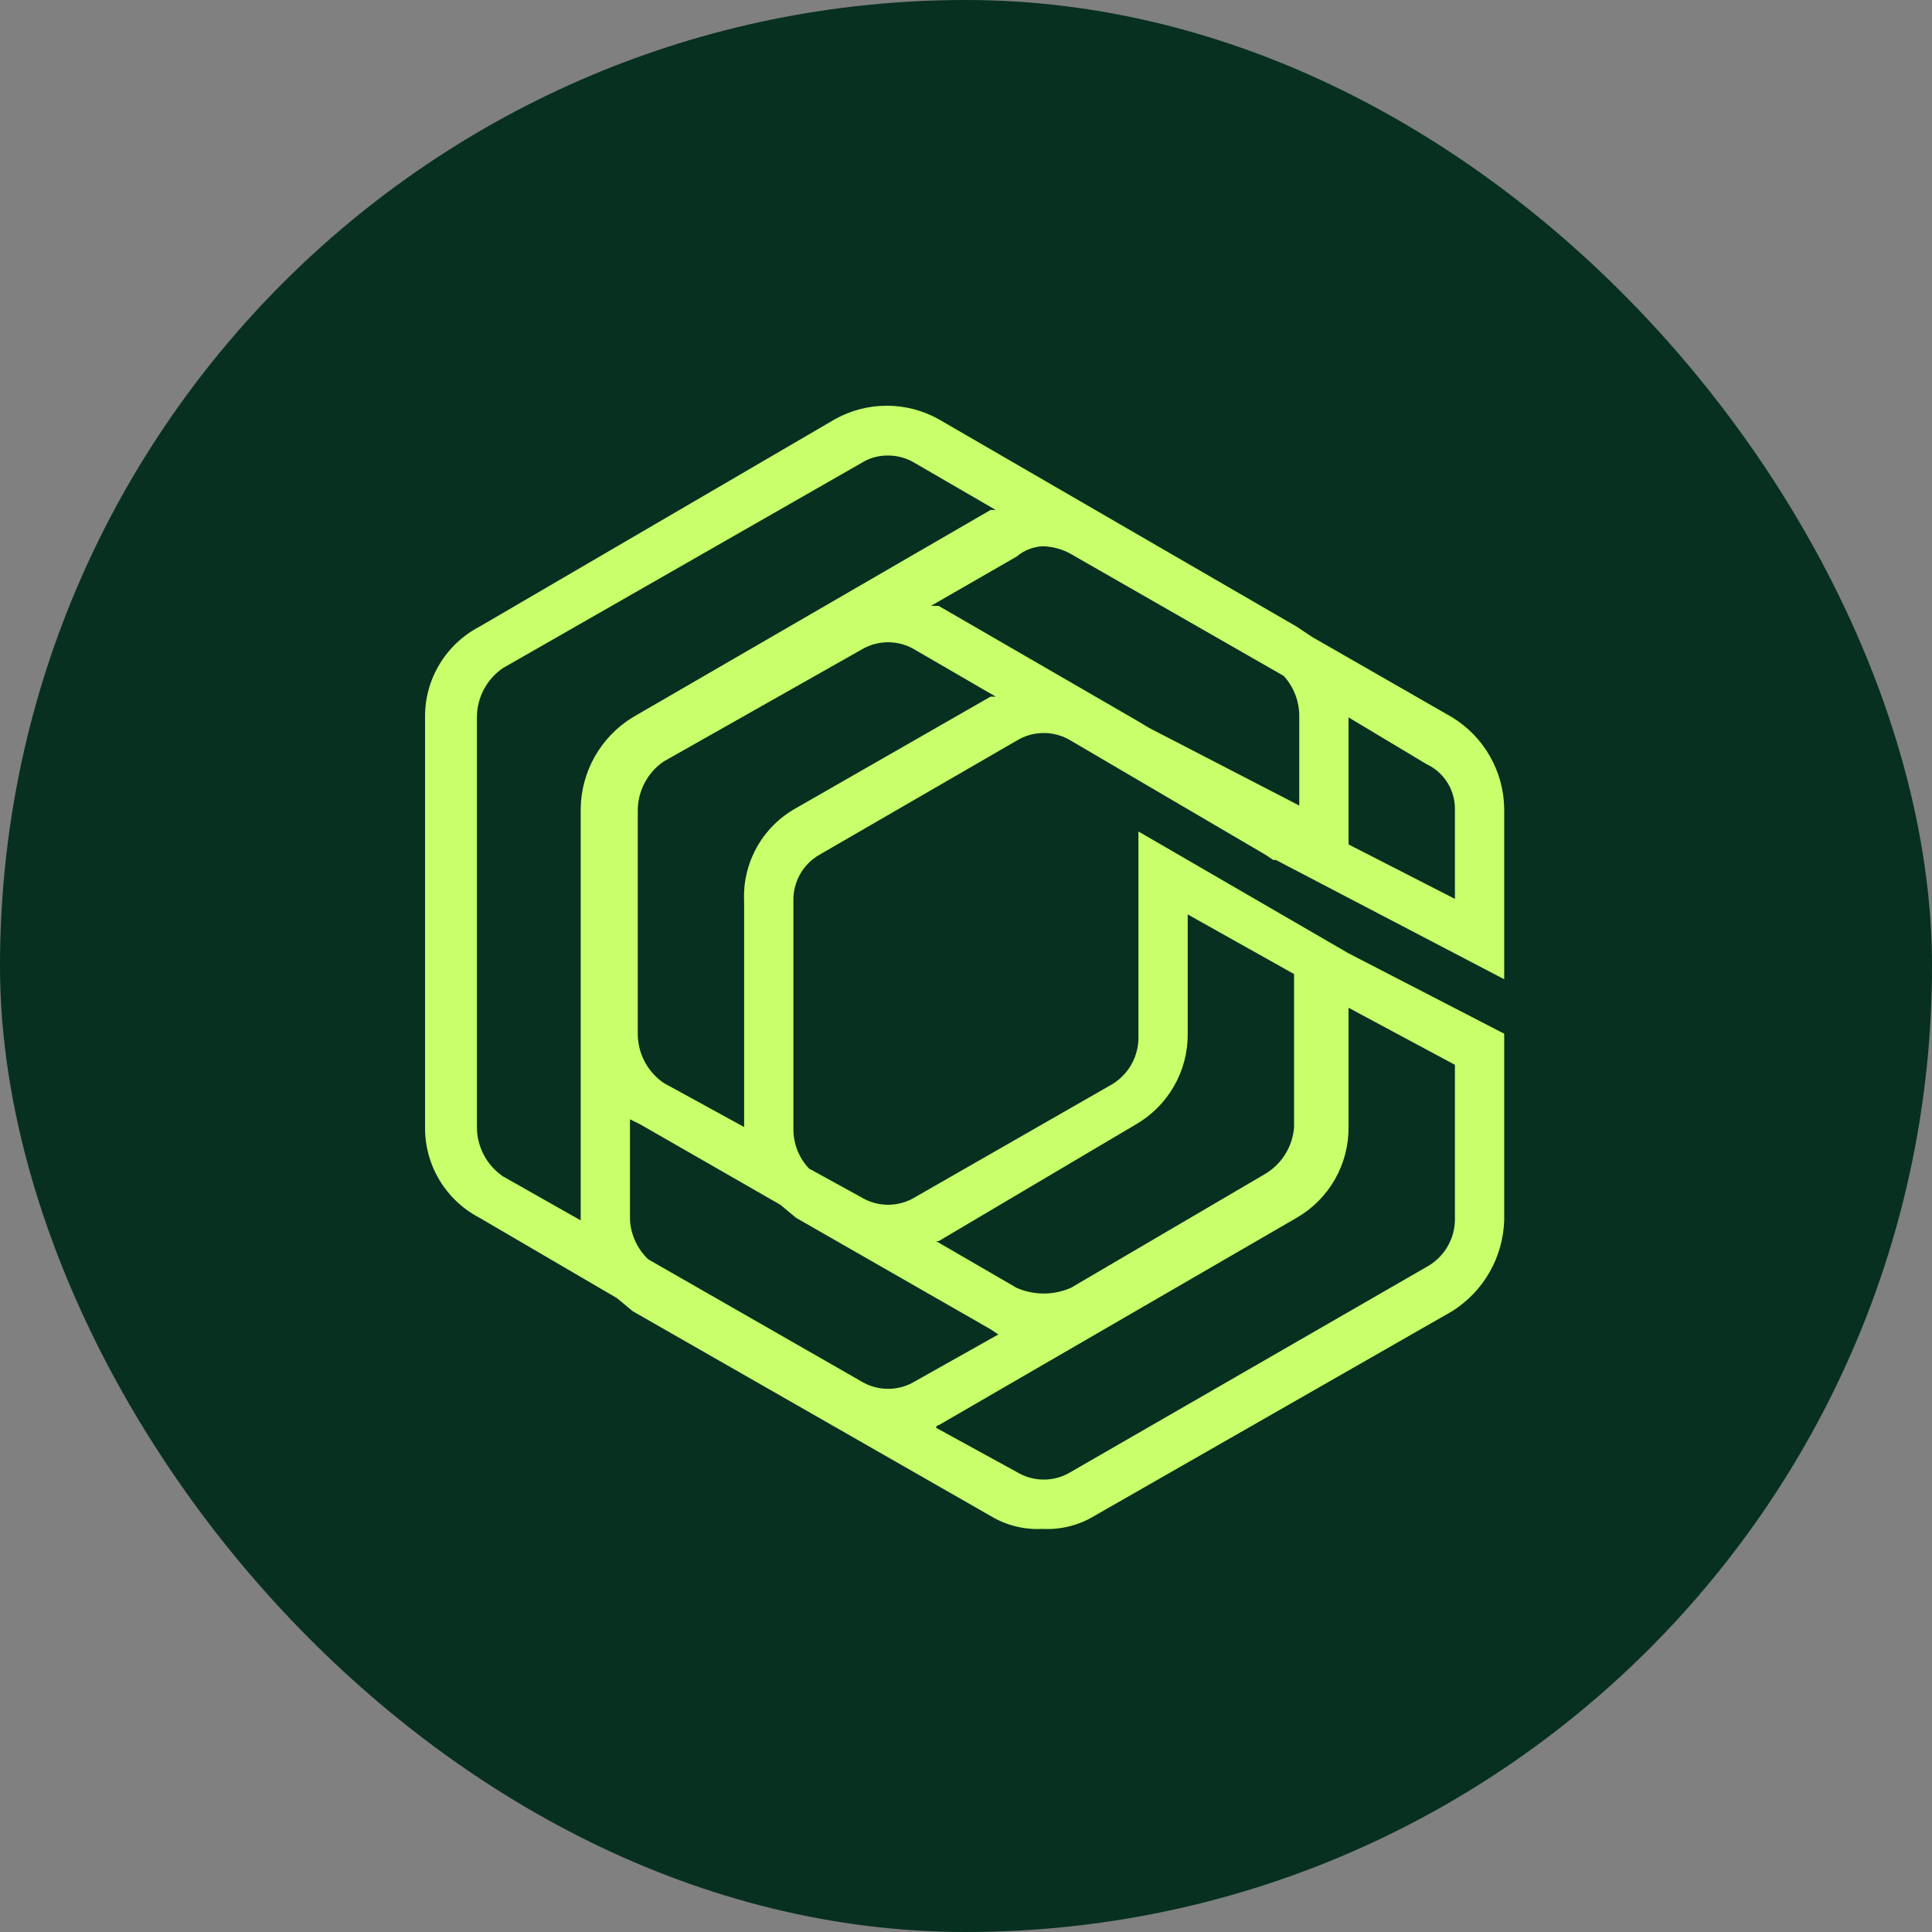
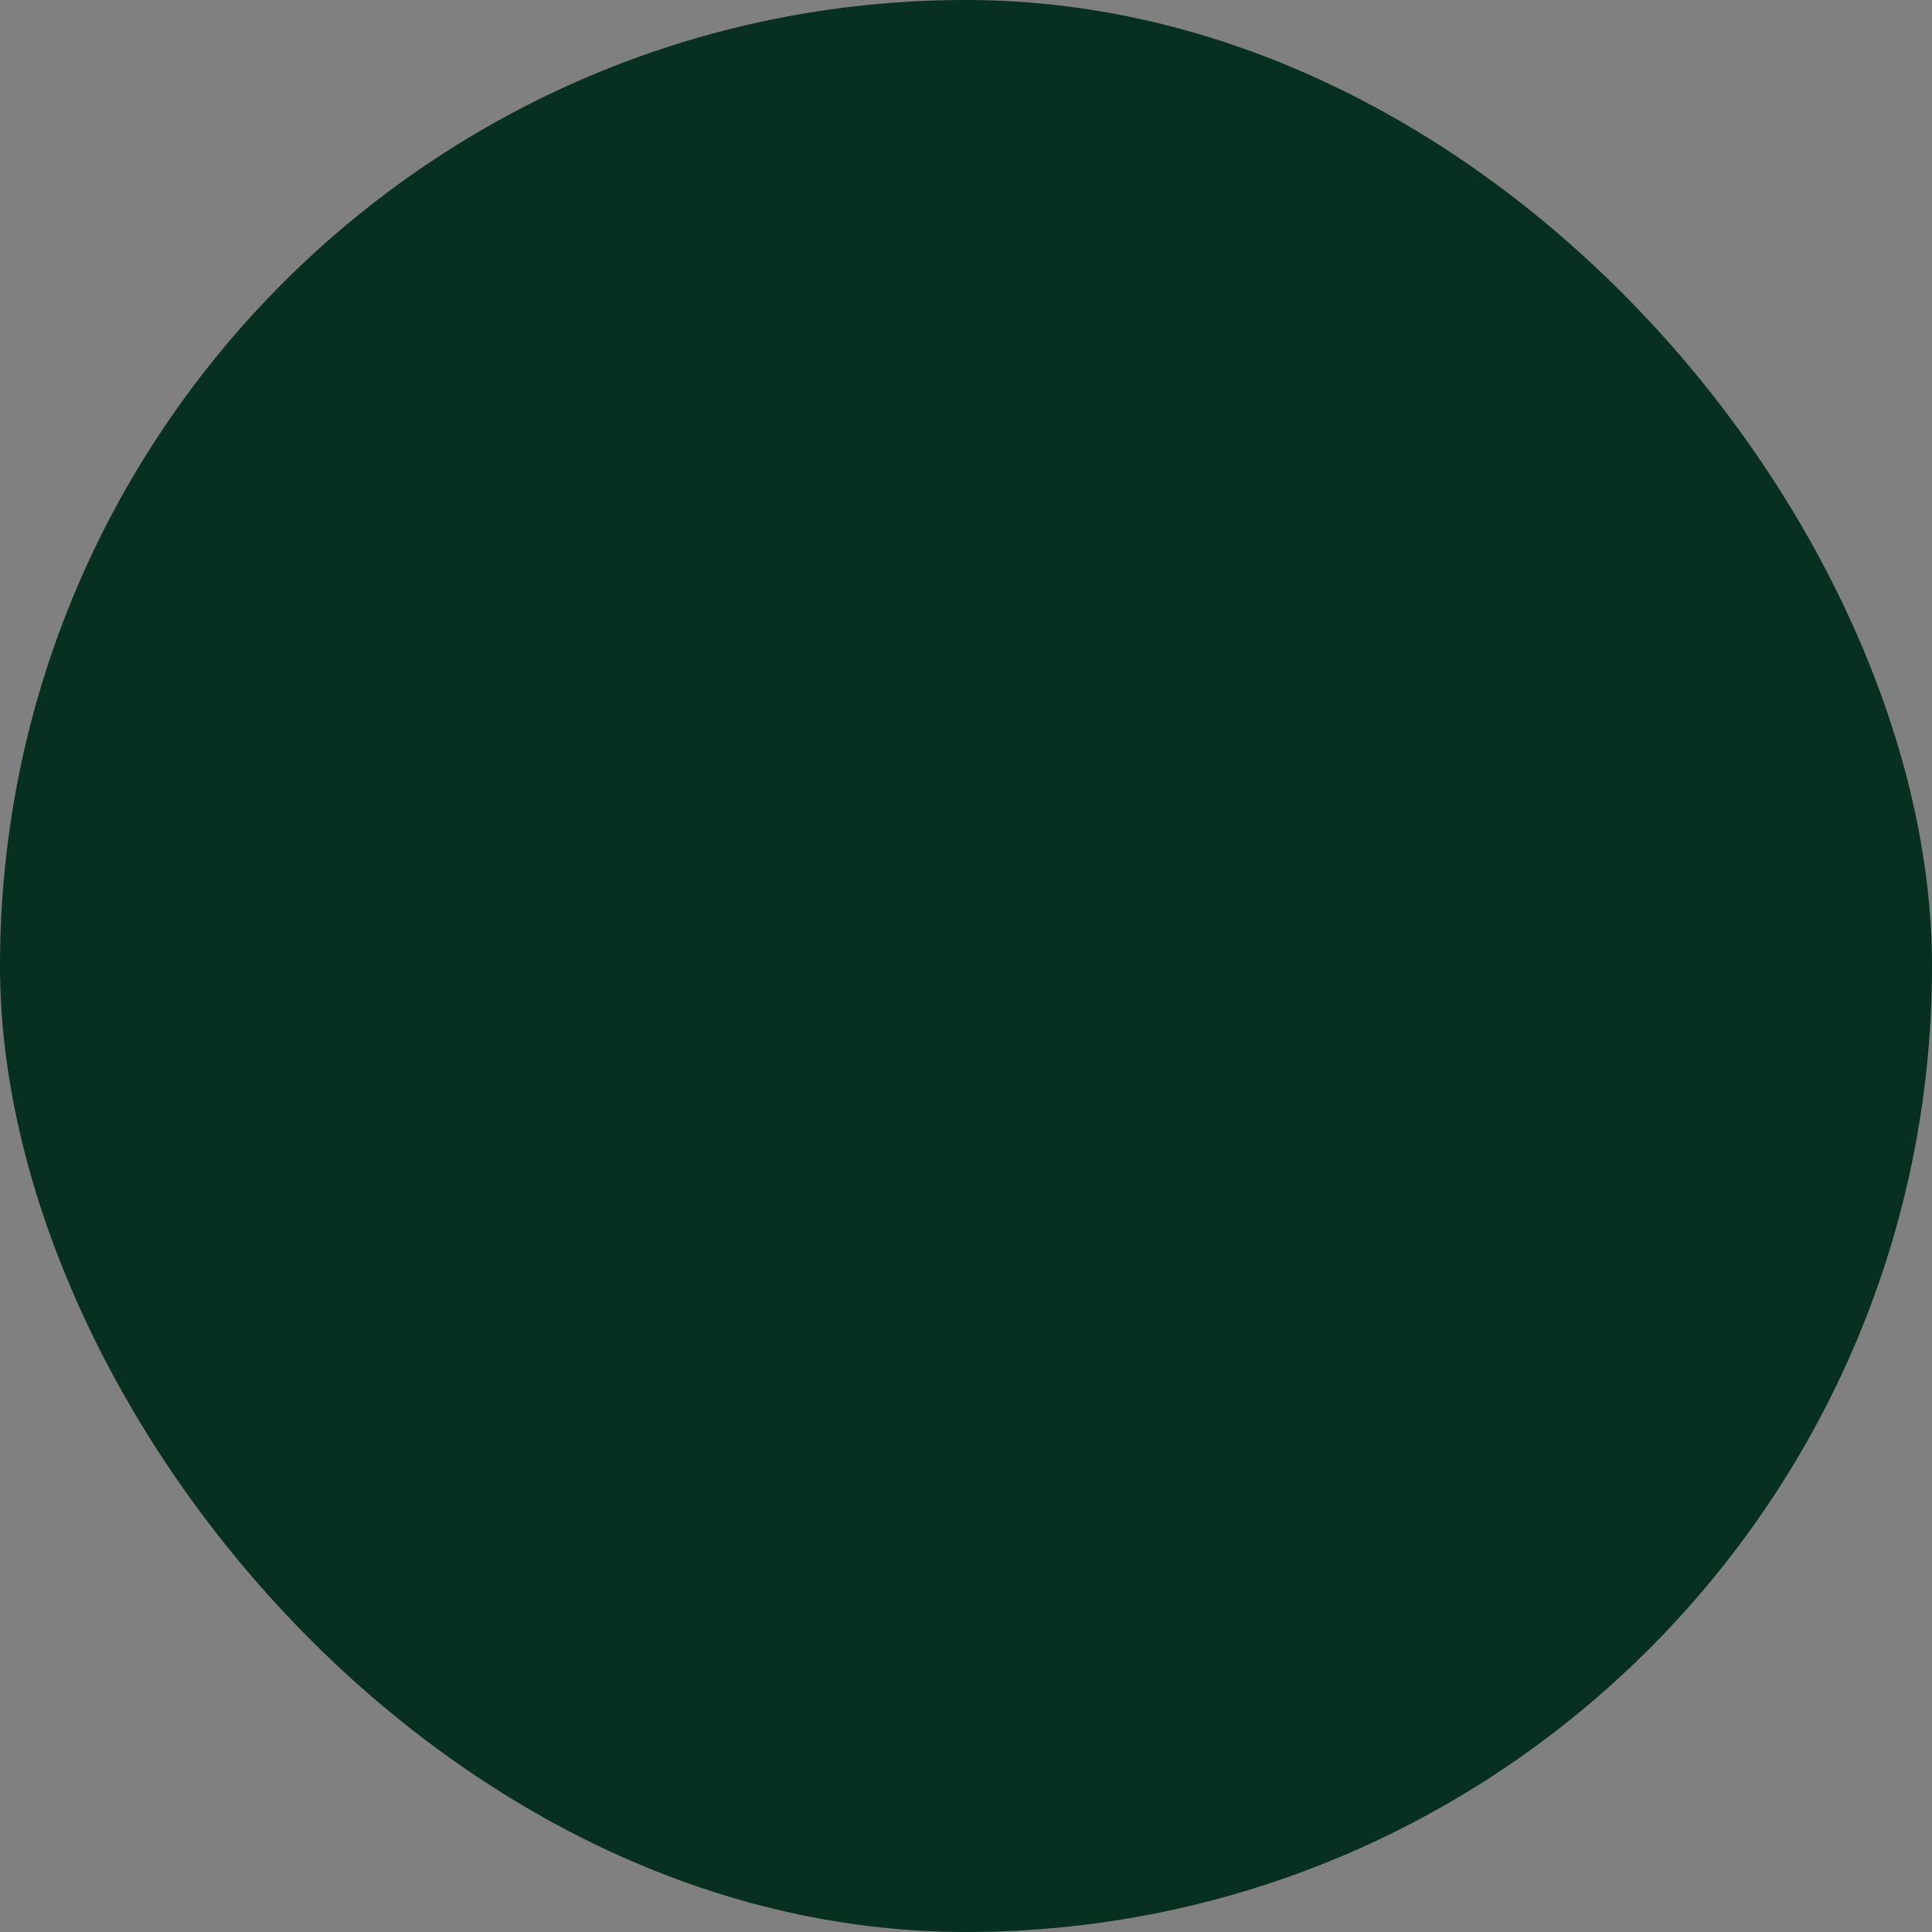
<svg xmlns="http://www.w3.org/2000/svg" width="700" height="700" viewBox="0 0 700 700" fill="none">
  <rect x="0" y="0" width="700" height="700" fill="#808080" stroke="none" />
  <rect width="700" height="700" rx="350" fill="#073020" />
-   <path d="M296.867 309.711L368.299 268.378C371.265 266.549 374.682 265.58 378.168 265.58C381.653 265.58 385.07 266.549 388.037 268.378L458.529 309.711L461.349 311.589H462.289L545 354.801V292.802C544.877 286.185 543.091 279.707 539.806 273.961C536.521 268.216 531.843 263.388 526.202 259.923L475.447 230.802L469.808 227.044L340.102 151.893C334.357 148.685 327.885 147 321.304 147C314.723 147 308.251 148.685 302.506 151.893L173.74 227.044C167.732 230.168 162.708 234.893 159.224 240.697C155.74 246.501 153.932 253.155 154.002 259.923V408.347C153.932 415.114 155.74 421.769 159.224 427.573C162.708 433.376 167.732 438.102 173.74 441.225L223.554 470.346L229.194 475.043L358.9 549.255C364.552 552.672 371.102 554.308 377.698 553.952C384.294 554.308 390.844 552.672 396.496 549.255L526.202 475.043C531.785 471.516 536.418 466.674 539.695 460.942C542.972 455.21 544.793 448.763 545 442.165V374.529L488.606 345.408L412.474 301.256V375.468C412.566 379.107 411.649 382.7 409.824 385.85C408 389 405.338 391.584 402.135 393.316L331.643 433.71C328.676 435.539 325.259 436.508 321.774 436.508C318.288 436.508 314.872 435.539 311.905 433.71L293.107 423.377C289.507 419.565 287.491 414.528 287.468 409.286V326.62C287.353 323.214 288.167 319.842 289.823 316.863C291.478 313.885 293.913 311.412 296.867 309.711ZM282.768 436.528L288.408 441.225L358.9 481.619L361.72 483.498L331.643 500.407C328.676 502.236 325.259 503.204 321.774 503.204C318.288 503.204 314.872 502.236 311.905 500.407L234.833 456.256C230.966 452.537 228.621 447.515 228.254 442.165V405.528L232.014 407.407L282.768 436.528ZM377.698 197.923C381.326 197.981 384.882 198.95 388.037 200.741L465.109 244.893C468.85 248.993 470.869 254.375 470.748 259.923V291.862L416.234 263.681L411.534 260.862L340.102 219.529H337.282L368.299 201.681C370.942 199.443 374.24 198.125 377.698 197.923ZM527.142 292.802V325.68L488.606 305.953V259.923L516.803 276.832C519.858 278.249 522.449 280.5 524.278 283.326C526.108 286.151 527.1 289.436 527.142 292.802ZM172.8 408.347V259.923C172.796 256.408 173.65 252.946 175.288 249.835C176.926 246.725 179.298 244.061 182.199 242.075L311.905 167.863C314.713 166.065 317.969 165.088 321.304 165.045C324.951 164.962 328.543 165.941 331.643 167.863L360.78 184.772H358.9L229.194 259.923C223.553 263.388 218.875 268.216 215.59 273.961C212.305 279.707 210.519 286.185 210.396 292.802V442.165L182.199 426.195C179.298 424.208 176.926 421.545 175.288 418.434C173.65 415.324 172.796 411.861 172.8 408.347ZM527.142 385.801V442.165C527.064 445.644 526.067 449.041 524.251 452.011C522.435 454.981 519.866 457.417 516.803 459.074L388.037 533.286C385.07 535.114 381.653 536.083 378.168 536.083C374.682 536.083 371.265 535.114 368.299 533.286L339.162 517.316C339.162 517.067 339.261 516.828 339.437 516.652C339.614 516.475 339.853 516.377 340.102 516.377L469.808 441.225C475.573 437.899 480.351 433.102 483.654 427.326C486.957 421.549 488.666 415 488.606 408.347V365.135L527.142 385.801ZM411.534 407.407C417.299 404.081 422.078 399.284 425.38 393.508C428.683 387.731 430.392 381.182 430.332 374.529V331.317L468.868 352.923V408.347C468.62 411.785 467.551 415.114 465.753 418.056C463.954 420.997 461.477 423.466 458.529 425.256L388.037 466.589C384.928 467.961 381.566 468.669 378.168 468.669C374.769 468.669 371.408 467.961 368.299 466.589L339.162 449.68H340.102L411.534 407.407ZM269.61 326.62V408.347L240.473 392.377C237.572 390.39 235.199 387.727 233.561 384.616C231.924 381.506 231.07 378.043 231.074 374.529V293.741C231.07 290.226 231.924 286.764 233.561 283.653C235.199 280.543 237.572 277.879 240.473 275.893L311.905 235.499C314.872 233.67 318.288 232.701 321.774 232.701C325.259 232.701 328.676 233.67 331.643 235.499L360.78 252.408H358.9L288.408 292.802C282.429 296.124 277.5 301.052 274.178 307.029C270.856 313.005 269.274 319.791 269.61 326.62Z" fill="#C8FF6B" />
</svg>